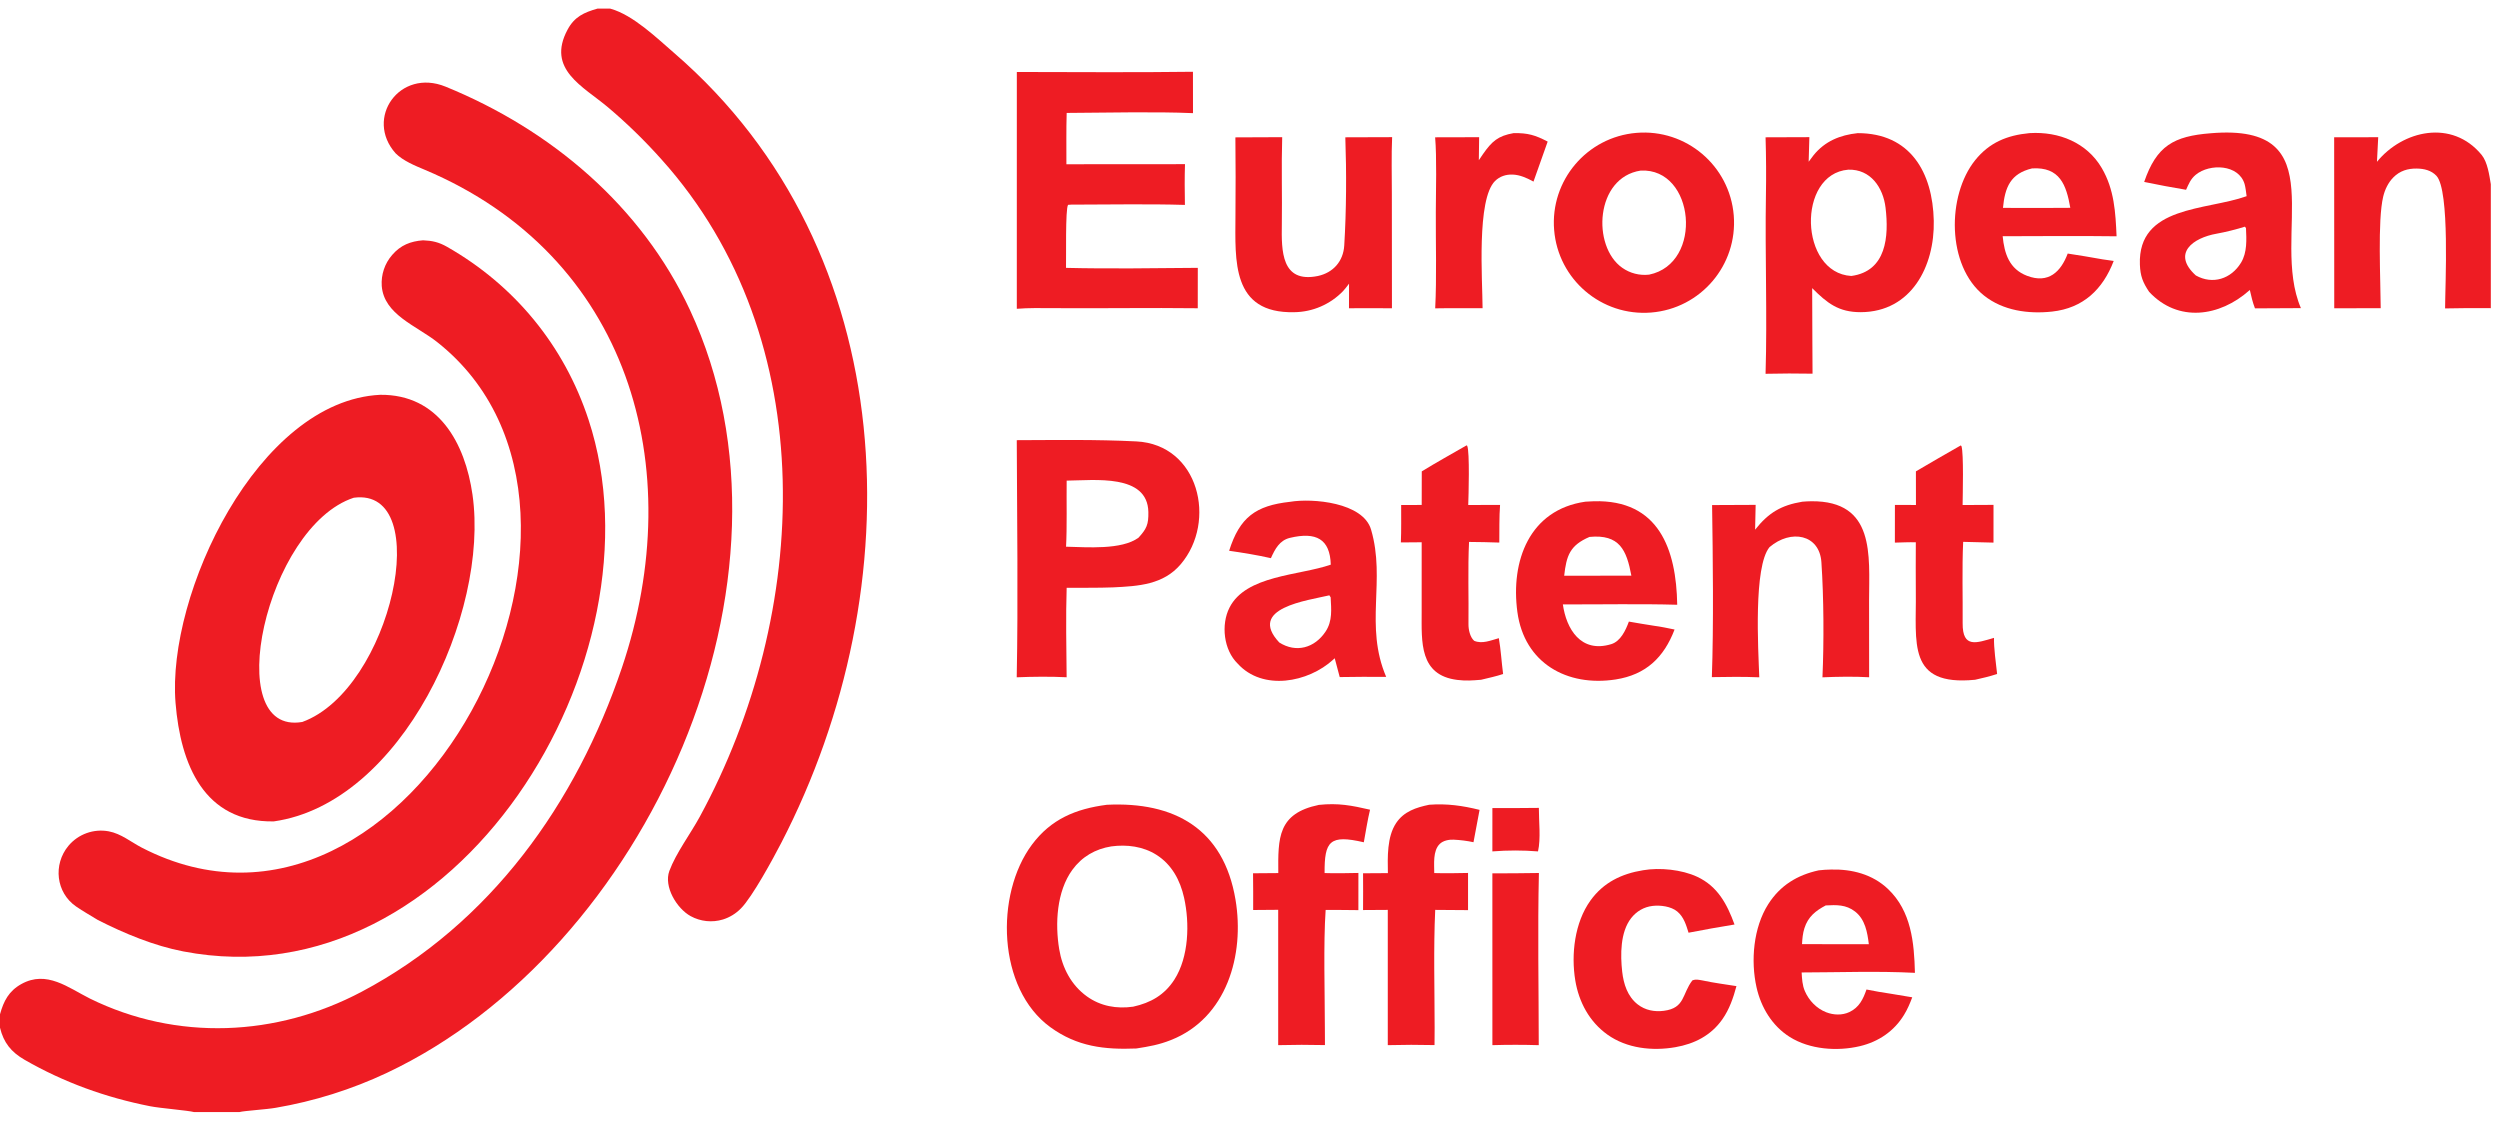
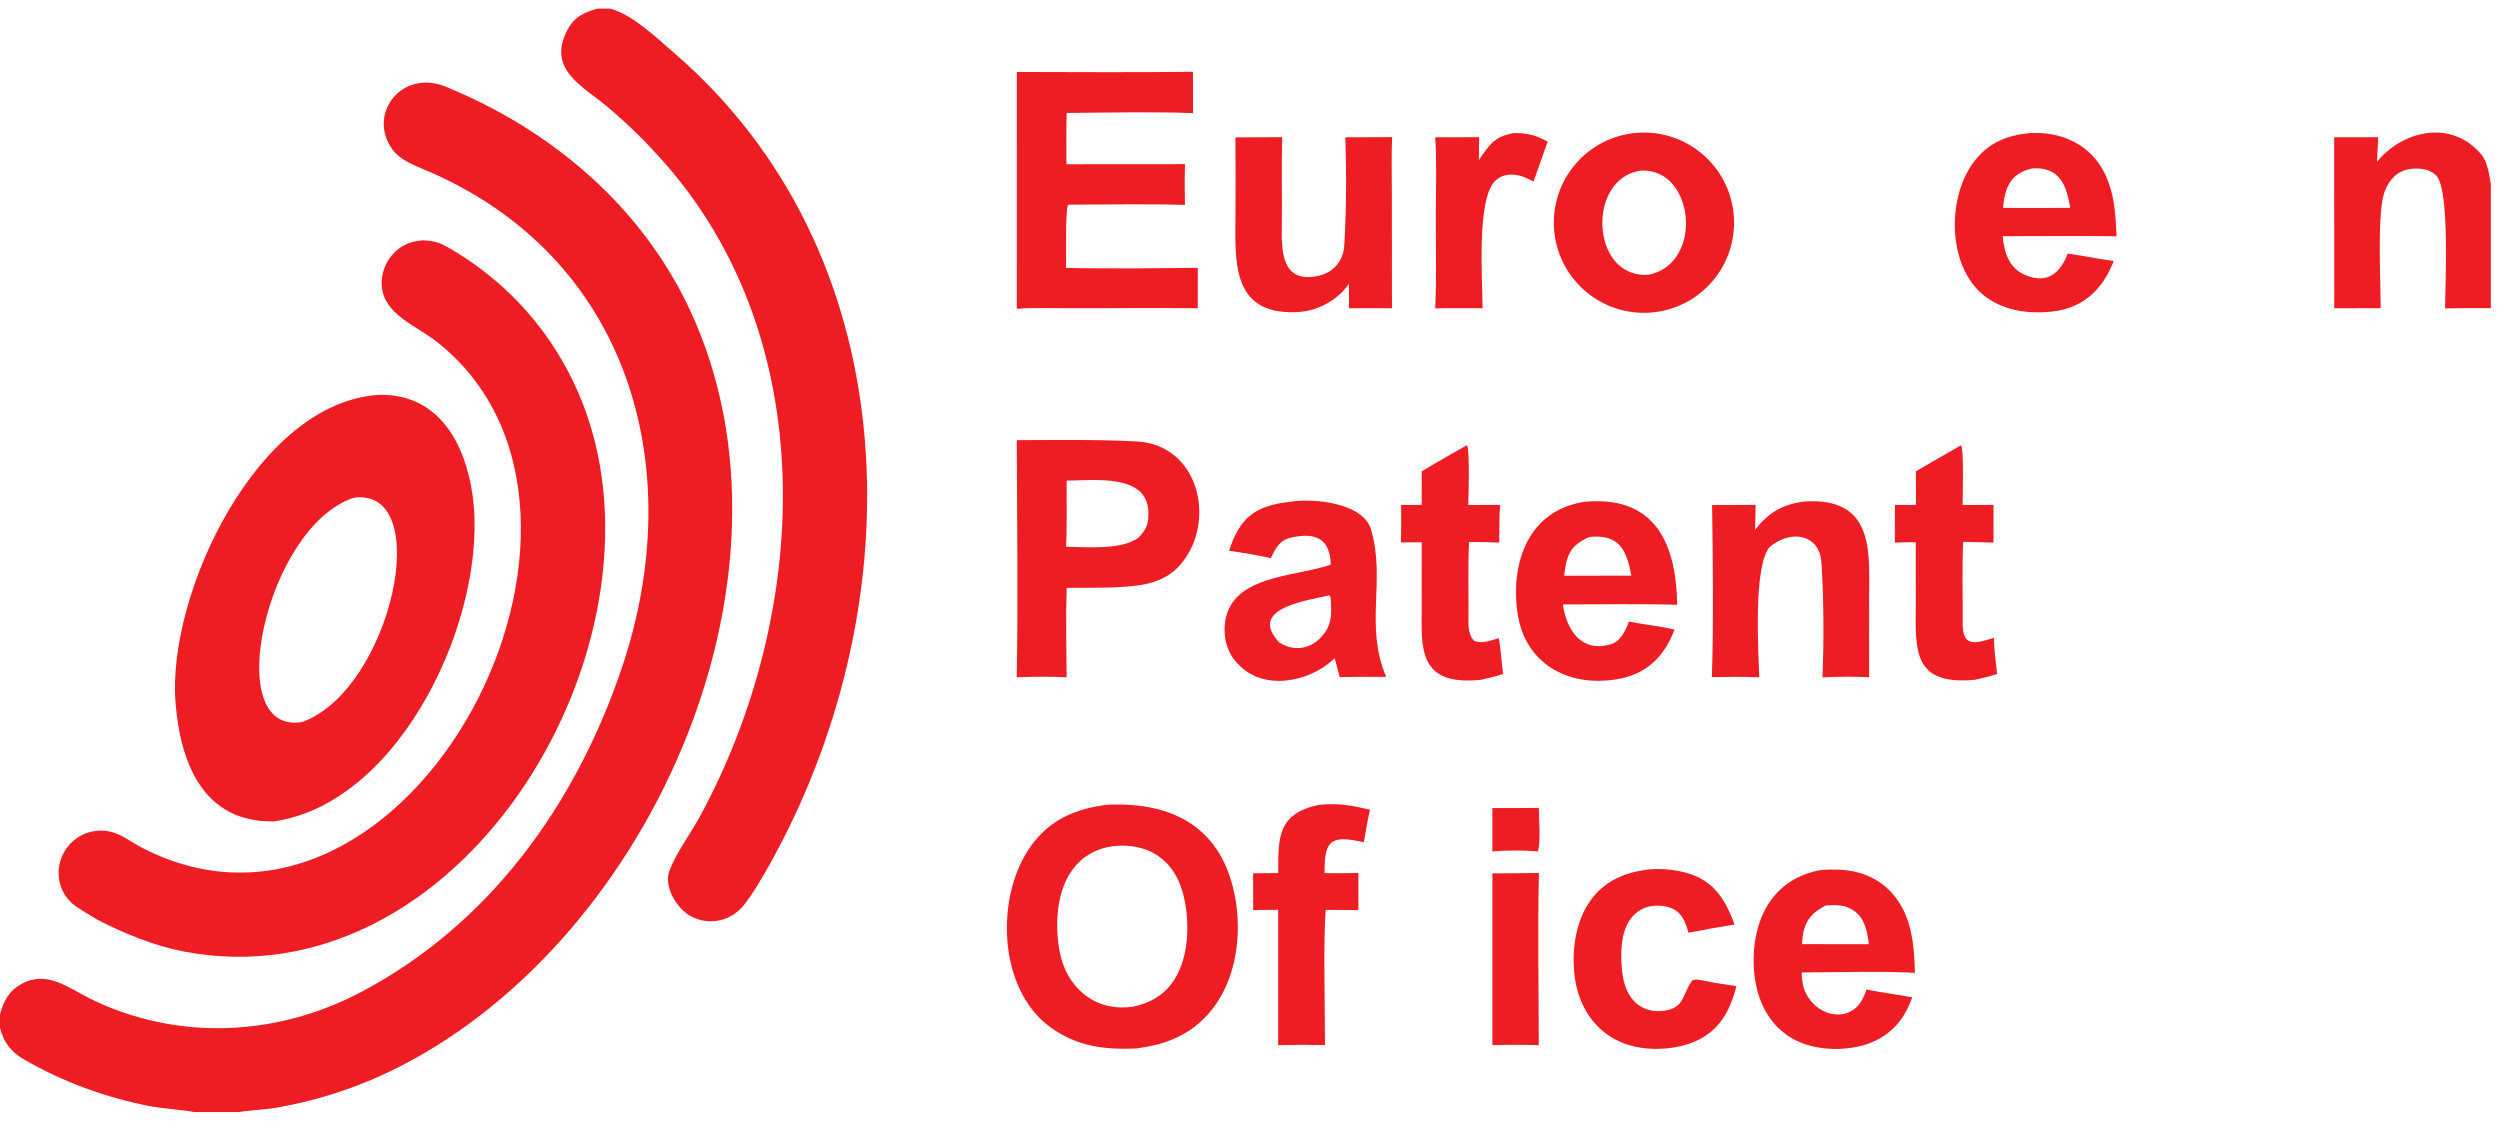
<svg xmlns="http://www.w3.org/2000/svg" width="116" height="52" viewBox="0 0 116 52" fill="none">
  <g clip-path="url(#clip0_1322_13062)">
    <path d="M17.643 18.319C20.349 18.294 21.581 20.557 21.924 22.955C22.71 28.466 18.642 37.271 12.702 38.113C9.465 38.164 8.377 35.473 8.145 32.615C7.735 27.575 11.962 18.596 17.643 18.319ZM14.027 33.499C18.163 31.993 20.213 22.584 16.414 23.095C12.336 24.439 10.208 34.161 14.027 33.499Z" fill="#EE1C23" />
    <path d="M19.63 11.15C20.06 11.167 20.363 11.237 20.739 11.45C23.874 13.235 26.178 16.035 27.308 19.475C30.96 30.585 21.187 46.587 8.505 44.146C7.151 43.886 5.776 43.317 4.539 42.687C4.193 42.471 3.863 42.292 3.525 42.057C2.602 41.418 2.451 40.117 3.177 39.244C3.633 38.701 4.345 38.445 5.042 38.573C5.621 38.681 6.078 39.071 6.584 39.333C18.985 45.736 30.392 23.842 20.28 15.869C19.317 15.11 17.816 14.597 17.713 13.27C17.677 12.744 17.851 12.226 18.197 11.829C18.595 11.37 19.047 11.196 19.63 11.15Z" fill="#EE1C23" />
    <path d="M51.355 37.342C54.475 37.19 56.774 38.44 57.328 41.747C57.758 44.311 56.922 47.236 54.332 48.258C53.775 48.479 53.318 48.557 52.725 48.65C51.254 48.71 49.981 48.568 48.733 47.659C46.273 45.87 46.161 41.503 47.881 39.194C48.764 38.009 49.907 37.531 51.355 37.342ZM52.578 46.71C53.39 46.532 54.036 46.166 54.493 45.451C55.165 44.399 55.205 42.837 54.941 41.653C54.761 40.846 54.374 40.119 53.662 39.666C53.037 39.27 52.287 39.176 51.563 39.273C50.822 39.392 50.199 39.752 49.755 40.363C49.027 41.365 48.951 42.861 49.147 44.042C49.29 44.911 49.708 45.713 50.433 46.233C51.068 46.688 51.812 46.819 52.578 46.71Z" fill="#EE1C23" />
-     <path d="M86.196 6.178C88.636 6.175 89.679 7.997 89.727 10.244C89.772 12.354 88.685 14.475 86.342 14.485C85.311 14.489 84.778 14.064 84.085 13.369L84.094 15.839L84.102 17.339C83.376 17.325 82.649 17.327 81.922 17.344C82.004 14.602 81.893 11.813 81.939 9.068C81.954 8.183 81.95 7.255 81.922 6.371L83.955 6.364L83.922 7.505C83.995 7.402 84.072 7.301 84.15 7.202C84.678 6.549 85.383 6.264 86.196 6.178ZM85.902 12.805C87.536 12.583 87.648 10.967 87.49 9.639C87.379 8.702 86.796 7.842 85.76 7.873C83.364 8.071 83.489 12.666 85.902 12.805Z" fill="#EE1C23" />
    <path d="M47.178 20.424C49.038 20.419 50.83 20.387 52.724 20.481C55.632 20.624 56.474 24.191 54.788 26.178C53.98 27.131 52.829 27.197 51.65 27.254C50.956 27.281 50.192 27.27 49.493 27.273C49.45 28.594 49.479 30.094 49.492 31.425C48.765 31.387 47.901 31.396 47.176 31.427C47.245 27.847 47.19 24.017 47.178 20.424ZM52.825 24.951C53.2 24.541 53.296 24.337 53.284 23.757C53.249 21.973 50.776 22.29 49.493 22.301C49.482 23.224 49.514 24.471 49.465 25.367C50.441 25.389 52.035 25.523 52.825 24.951Z" fill="#EE1C23" />
    <path d="M47.181 3.34C49.891 3.342 52.647 3.367 55.353 3.33L55.355 5.25C53.548 5.173 51.331 5.232 49.494 5.24C49.47 6.01 49.483 6.846 49.481 7.621L54.984 7.617C54.962 8.26 54.97 8.865 54.98 9.508C53.284 9.456 51.412 9.494 49.703 9.495L49.558 9.505C49.428 9.695 49.477 12.005 49.463 12.429C51.419 12.477 53.614 12.445 55.578 12.428L55.576 14.303C53.34 14.275 51.094 14.315 48.857 14.298C48.311 14.294 47.721 14.284 47.18 14.328L47.181 3.34Z" fill="#EE1C23" />
    <path d="M75.931 6.165C78.236 5.973 80.259 7.688 80.446 9.994C80.633 12.299 78.914 14.319 76.609 14.502C74.311 14.684 72.298 12.97 72.112 10.671C71.924 8.373 73.634 6.357 75.931 6.165ZM76.521 12.743C79.053 12.225 78.643 7.785 76.129 7.915C74.019 8.233 73.855 11.429 75.27 12.424C75.633 12.681 76.079 12.794 76.521 12.743Z" fill="#EE1C23" />
    <path d="M59.859 23.284C60.898 23.109 63.248 23.309 63.618 24.575C64.309 26.936 63.303 29.028 64.319 31.408C63.6 31.401 62.882 31.403 62.163 31.416L61.931 30.542L61.867 30.601C60.699 31.676 58.587 32.069 57.431 30.795C56.773 30.157 56.65 28.984 57.046 28.198C57.81 26.683 60.282 26.71 61.748 26.2C61.714 25.009 61.069 24.666 59.852 24.957C59.372 25.072 59.161 25.474 58.97 25.899C58.38 25.763 57.628 25.64 57.032 25.556C57.522 24.005 58.261 23.46 59.859 23.284ZM59.358 29.811C60.141 30.31 61.004 30.067 61.511 29.298C61.833 28.809 61.77 28.27 61.742 27.716L61.682 27.623C60.672 27.864 57.86 28.21 59.358 29.811Z" fill="#EE1C23" />
-     <path d="M102.578 6.183C108.437 5.686 105.305 10.91 106.762 14.297L104.631 14.308C104.515 14.008 104.464 13.764 104.392 13.454L104.371 13.473C102.993 14.7 101.063 14.98 99.721 13.543C99.428 13.106 99.31 12.812 99.291 12.274C99.192 9.535 102.375 9.774 104.243 9.103C104.221 8.941 104.193 8.689 104.15 8.542C103.878 7.619 102.531 7.578 101.885 8.107C101.642 8.307 101.554 8.542 101.434 8.806C100.783 8.698 100.135 8.576 99.49 8.442C100.063 6.765 100.861 6.317 102.578 6.183ZM101.887 12.781C102.667 13.22 103.527 12.943 103.986 12.185C104.272 11.713 104.238 11.118 104.214 10.587L104.166 10.517C103.774 10.641 103.26 10.771 102.852 10.843C101.76 11.035 100.757 11.757 101.887 12.781Z" fill="#EE1C23" />
    <path d="M73.563 23.278C73.694 23.269 73.826 23.262 73.957 23.258C76.969 23.178 77.782 25.483 77.823 28.061C76.11 28.011 74.249 28.05 72.517 28.044C72.674 29.17 73.343 30.321 74.76 29.889C75.195 29.757 75.43 29.249 75.58 28.842C75.965 28.914 76.374 28.974 76.762 29.038C77.063 29.075 77.4 29.15 77.7 29.21C77.204 30.512 76.367 31.308 74.966 31.527C72.71 31.875 70.729 30.77 70.407 28.4C70.085 26.03 70.963 23.649 73.563 23.278ZM72.578 26.715L74.519 26.712L75.695 26.71C75.475 25.519 75.145 24.78 73.753 24.913C72.839 25.304 72.682 25.785 72.578 26.715Z" fill="#EE1C23" />
    <path d="M94.159 6.178L94.193 6.176C95.53 6.098 96.83 6.615 97.524 7.801C98.104 8.793 98.16 9.85 98.209 10.964C96.459 10.94 94.676 10.959 92.924 10.961C93.002 11.772 93.234 12.485 94.057 12.798C95.052 13.177 95.625 12.608 95.942 11.765C96.483 11.847 97.022 11.937 97.561 12.034L98.076 12.108C97.572 13.426 96.663 14.299 95.216 14.457C94.117 14.576 92.942 14.418 92.056 13.711C90.325 12.333 90.329 9.075 91.647 7.433C92.309 6.609 93.136 6.276 94.159 6.178ZM92.938 9.646L94.724 9.649L96.062 9.643C95.877 8.581 95.576 7.735 94.288 7.814C93.287 8.053 93.029 8.685 92.938 9.646Z" fill="#EE1C23" />
    <path d="M84.387 40.384C84.575 40.359 84.769 40.352 84.958 40.347C85.932 40.322 86.885 40.566 87.606 41.252C88.685 42.28 88.818 43.735 88.853 45.14C87.112 45.05 85.34 45.119 83.596 45.122C83.614 45.421 83.626 45.714 83.748 45.993C83.939 46.43 84.291 46.796 84.738 46.97C85.08 47.102 85.475 47.117 85.811 46.96C86.266 46.746 86.45 46.36 86.605 45.913C86.987 45.994 87.371 46.054 87.757 46.113L88.728 46.275C88.623 46.558 88.506 46.831 88.348 47.089C87.883 47.851 87.162 48.337 86.299 48.542C85.249 48.79 83.979 48.7 83.049 48.118C82.23 47.605 81.713 46.747 81.504 45.816C81.226 44.58 81.356 43.039 82.047 41.953C82.603 41.082 83.391 40.602 84.387 40.384ZM83.614 43.808L85.691 43.811L86.714 43.811C86.646 43.258 86.545 42.663 86.076 42.296C85.658 41.97 85.213 41.985 84.714 42.012C84.245 42.258 83.893 42.539 83.726 43.066C83.649 43.307 83.627 43.556 83.614 43.808Z" fill="#EE1C23" />
    <path d="M83.628 23.279C83.768 23.267 83.909 23.26 84.049 23.258C87.013 23.235 86.73 25.764 86.725 27.852L86.728 31.425C86.063 31.384 85.226 31.398 84.562 31.428C84.634 29.773 84.624 27.744 84.513 26.087C84.427 24.793 83.099 24.541 82.107 25.386C81.358 26.287 81.582 30.117 81.631 31.427C80.872 31.396 80.19 31.406 79.43 31.419C79.516 29.048 79.477 25.827 79.441 23.435L81.462 23.426L81.437 24.578C82.061 23.787 82.65 23.442 83.628 23.279Z" fill="#EE1C23" />
    <path d="M57.322 6.374L59.494 6.365C59.452 7.71 59.497 9.076 59.477 10.423C59.459 11.627 59.445 13.154 61.15 12.806C61.863 12.652 62.329 12.122 62.373 11.393C62.473 9.758 62.48 8.005 62.423 6.371L64.595 6.364C64.557 7.18 64.582 8.179 64.582 9.009L64.586 14.304C63.93 14.293 63.251 14.303 62.593 14.303L62.595 13.162C62.514 13.271 62.411 13.408 62.319 13.506C61.725 14.122 60.91 14.475 60.056 14.486C57.127 14.554 57.319 12.076 57.325 10.02C57.336 8.804 57.335 7.589 57.322 6.374Z" fill="#EE1C23" />
    <path d="M76.239 40.379C77.015 40.245 78.034 40.349 78.748 40.682C79.704 41.129 80.134 41.948 80.482 42.897C79.769 43.013 79.058 43.14 78.349 43.278C78.235 42.915 78.13 42.548 77.825 42.294C77.534 42.053 77.043 41.992 76.677 42.035C76.276 42.083 75.935 42.284 75.686 42.6C75.177 43.249 75.183 44.309 75.27 45.089C75.335 45.662 75.518 46.237 75.99 46.605C76.341 46.877 76.764 46.957 77.198 46.902C78.194 46.776 78.04 46.124 78.525 45.492C78.7 45.422 78.809 45.464 78.992 45.492C79.51 45.605 80.046 45.671 80.571 45.756C80.426 46.298 80.244 46.829 79.92 47.292C79.394 48.044 78.625 48.436 77.735 48.59C76.666 48.776 75.482 48.648 74.582 48.004C73.748 47.408 73.26 46.497 73.094 45.498C72.892 44.282 73.063 42.807 73.797 41.785C74.399 40.947 75.24 40.541 76.239 40.379Z" fill="#EE1C23" />
    <path d="M61.195 37.347C62.097 37.252 62.712 37.373 63.57 37.57C63.459 38.026 63.367 38.612 63.281 39.082C61.698 38.715 61.452 39.026 61.461 40.51C61.988 40.527 62.504 40.515 63.03 40.505L63.029 42.23C62.526 42.221 62.014 42.223 61.51 42.22C61.402 43.788 61.473 46.1 61.474 47.721L61.478 48.492C60.755 48.475 60.031 48.476 59.308 48.495V42.215L58.147 42.224C58.15 41.656 58.148 41.088 58.141 40.52L59.313 40.511C59.3 38.877 59.283 37.745 61.195 37.347Z" fill="#EE1C23" />
-     <path d="M66.317 37.34C67.133 37.279 67.862 37.382 68.652 37.578L68.37 39.079C68.073 39.014 67.751 38.974 67.448 38.961C67.23 38.951 66.965 39.001 66.803 39.16C66.478 39.48 66.55 40.09 66.549 40.51C67.072 40.526 67.594 40.515 68.117 40.505V42.23L66.594 42.219C66.511 44.035 66.566 45.872 66.567 47.691L66.562 48.492C65.839 48.475 65.116 48.476 64.393 48.495V42.219L63.246 42.226C63.253 41.657 63.247 41.088 63.246 40.52L64.398 40.513C64.385 39.775 64.353 38.833 64.779 38.192C65.14 37.648 65.712 37.466 66.317 37.34Z" fill="#EE1C23" />
    <path d="M90.978 20.668L91.012 20.699C91.121 21.046 91.07 22.95 91.065 23.433L92.499 23.426L92.498 25.177L91.091 25.142C91.034 26.387 91.077 27.671 91.067 28.919C91.057 30.105 91.727 29.825 92.522 29.597C92.509 30.054 92.614 30.798 92.666 31.273C92.306 31.389 92.015 31.458 91.645 31.541C88.467 31.853 88.926 29.809 88.894 27.486C88.884 26.72 88.894 25.929 88.894 25.162C88.588 25.153 88.232 25.17 87.922 25.178L87.924 23.429L88.9 23.431L88.898 21.871C89.588 21.465 90.282 21.064 90.978 20.668Z" fill="#EE1C23" />
    <path d="M68.052 20.663L68.079 20.688C68.2 20.955 68.142 23.018 68.126 23.432L69.603 23.428C69.561 23.959 69.573 24.632 69.568 25.175C69.1 25.159 68.632 25.149 68.164 25.146C68.103 26.355 68.153 27.739 68.137 28.963C68.134 29.203 68.206 29.562 68.401 29.733C68.767 29.89 69.157 29.72 69.546 29.611C69.637 30.119 69.674 30.744 69.744 31.274C69.451 31.375 69.035 31.465 68.724 31.541C68.323 31.574 68.029 31.598 67.626 31.549C65.845 31.334 65.966 29.774 65.965 28.41C65.965 27.329 65.965 26.241 65.966 25.161L65 25.169C65.024 24.627 65.012 23.982 65.014 23.432L65.967 23.43L65.97 21.872C66.635 21.463 67.372 21.055 68.052 20.663Z" fill="#EE1C23" />
    <path d="M70.231 6.177C70.897 6.166 71.237 6.27 71.812 6.57L71.154 8.426C70.851 8.262 70.534 8.112 70.183 8.1C69.88 8.089 69.588 8.182 69.37 8.398C68.509 9.252 68.786 12.978 68.792 14.299H67.257L66.593 14.307C66.666 12.913 66.614 11.242 66.622 9.828C66.627 8.871 66.669 7.28 66.59 6.371L68.632 6.366L68.618 7.433C68.681 7.339 68.745 7.245 68.809 7.152C69.228 6.553 69.51 6.304 70.231 6.177Z" fill="#EE1C23" />
    <path d="M69.246 40.524C69.966 40.524 70.685 40.518 71.405 40.507C71.344 43.165 71.397 45.836 71.398 48.496C70.681 48.474 69.964 48.474 69.247 48.495L69.246 40.524Z" fill="#EE1C23" />
    <path d="M69.247 37.494C69.966 37.497 70.685 37.495 71.403 37.486C71.4 38.106 71.5 38.91 71.363 39.505C70.659 39.449 69.951 39.449 69.246 39.505L69.247 37.494Z" fill="#EE1C23" />
    <path d="M0 47.062C0.171 46.447 0.408 45.984 0.99 45.66C2.166 45.005 3.169 45.831 4.172 46.333C8.205 48.317 12.837 48.107 16.781 46.017C22.773 42.842 26.735 37.265 28.855 30.987C32.007 21.655 29.165 11.855 19.7 7.874C19.255 7.687 18.706 7.464 18.356 7.114C16.907 5.486 18.544 3.152 20.676 4.021C25.563 6.015 29.759 9.55 32.014 14.384C37.836 26.867 29.972 44.105 17.951 49.781C16.313 50.552 14.577 51.098 12.792 51.402C12.379 51.477 11.336 51.539 11.109 51.6H9.003C8.728 51.525 7.437 51.423 6.964 51.329C4.907 50.923 2.962 50.222 1.142 49.175C0.514 48.813 0.167 48.377 0 47.685V47.062Z" fill="#EE1C23" />
    <path d="M27.722 0.4H28.312L28.334 0.406C29.382 0.7 30.476 1.764 31.299 2.475C41.945 11.681 42.398 27.238 36.243 39.124C35.877 39.831 34.913 41.611 34.382 42.148C34.149 42.388 33.86 42.566 33.541 42.665C33.042 42.816 32.503 42.759 32.045 42.508C31.399 42.153 30.791 41.137 31.058 40.413C31.366 39.581 32.033 38.7 32.47 37.896C37.585 28.492 38.203 15.758 30.696 7.4C29.932 6.543 29.093 5.722 28.211 4.979C27.053 4.002 25.346 3.217 26.336 1.374C26.657 0.775 27.098 0.578 27.722 0.4Z" fill="#EE1C23" />
    <path d="M110.291 7.508C111.487 6.043 113.775 5.518 115.147 7.186C115.42 7.518 115.503 8.117 115.574 8.548V14.299C114.866 14.291 114.159 14.295 113.452 14.311C113.454 13.268 113.684 8.827 113.048 8.155C112.81 7.903 112.478 7.826 112.142 7.821C111.719 7.815 111.355 7.926 111.052 8.231C110.81 8.475 110.66 8.793 110.58 9.124C110.315 10.235 110.46 13.001 110.465 14.301L108.309 14.303L108.305 6.37L110.349 6.367L110.291 7.508Z" fill="#EE1C23" />
  </g>
  <defs>
    <clipPath id="clip0_1322_13062">
      <rect width="115.576" height="51.2" fill="white" transform="translate(0 0.4)" />
    </clipPath>
  </defs>
</svg>